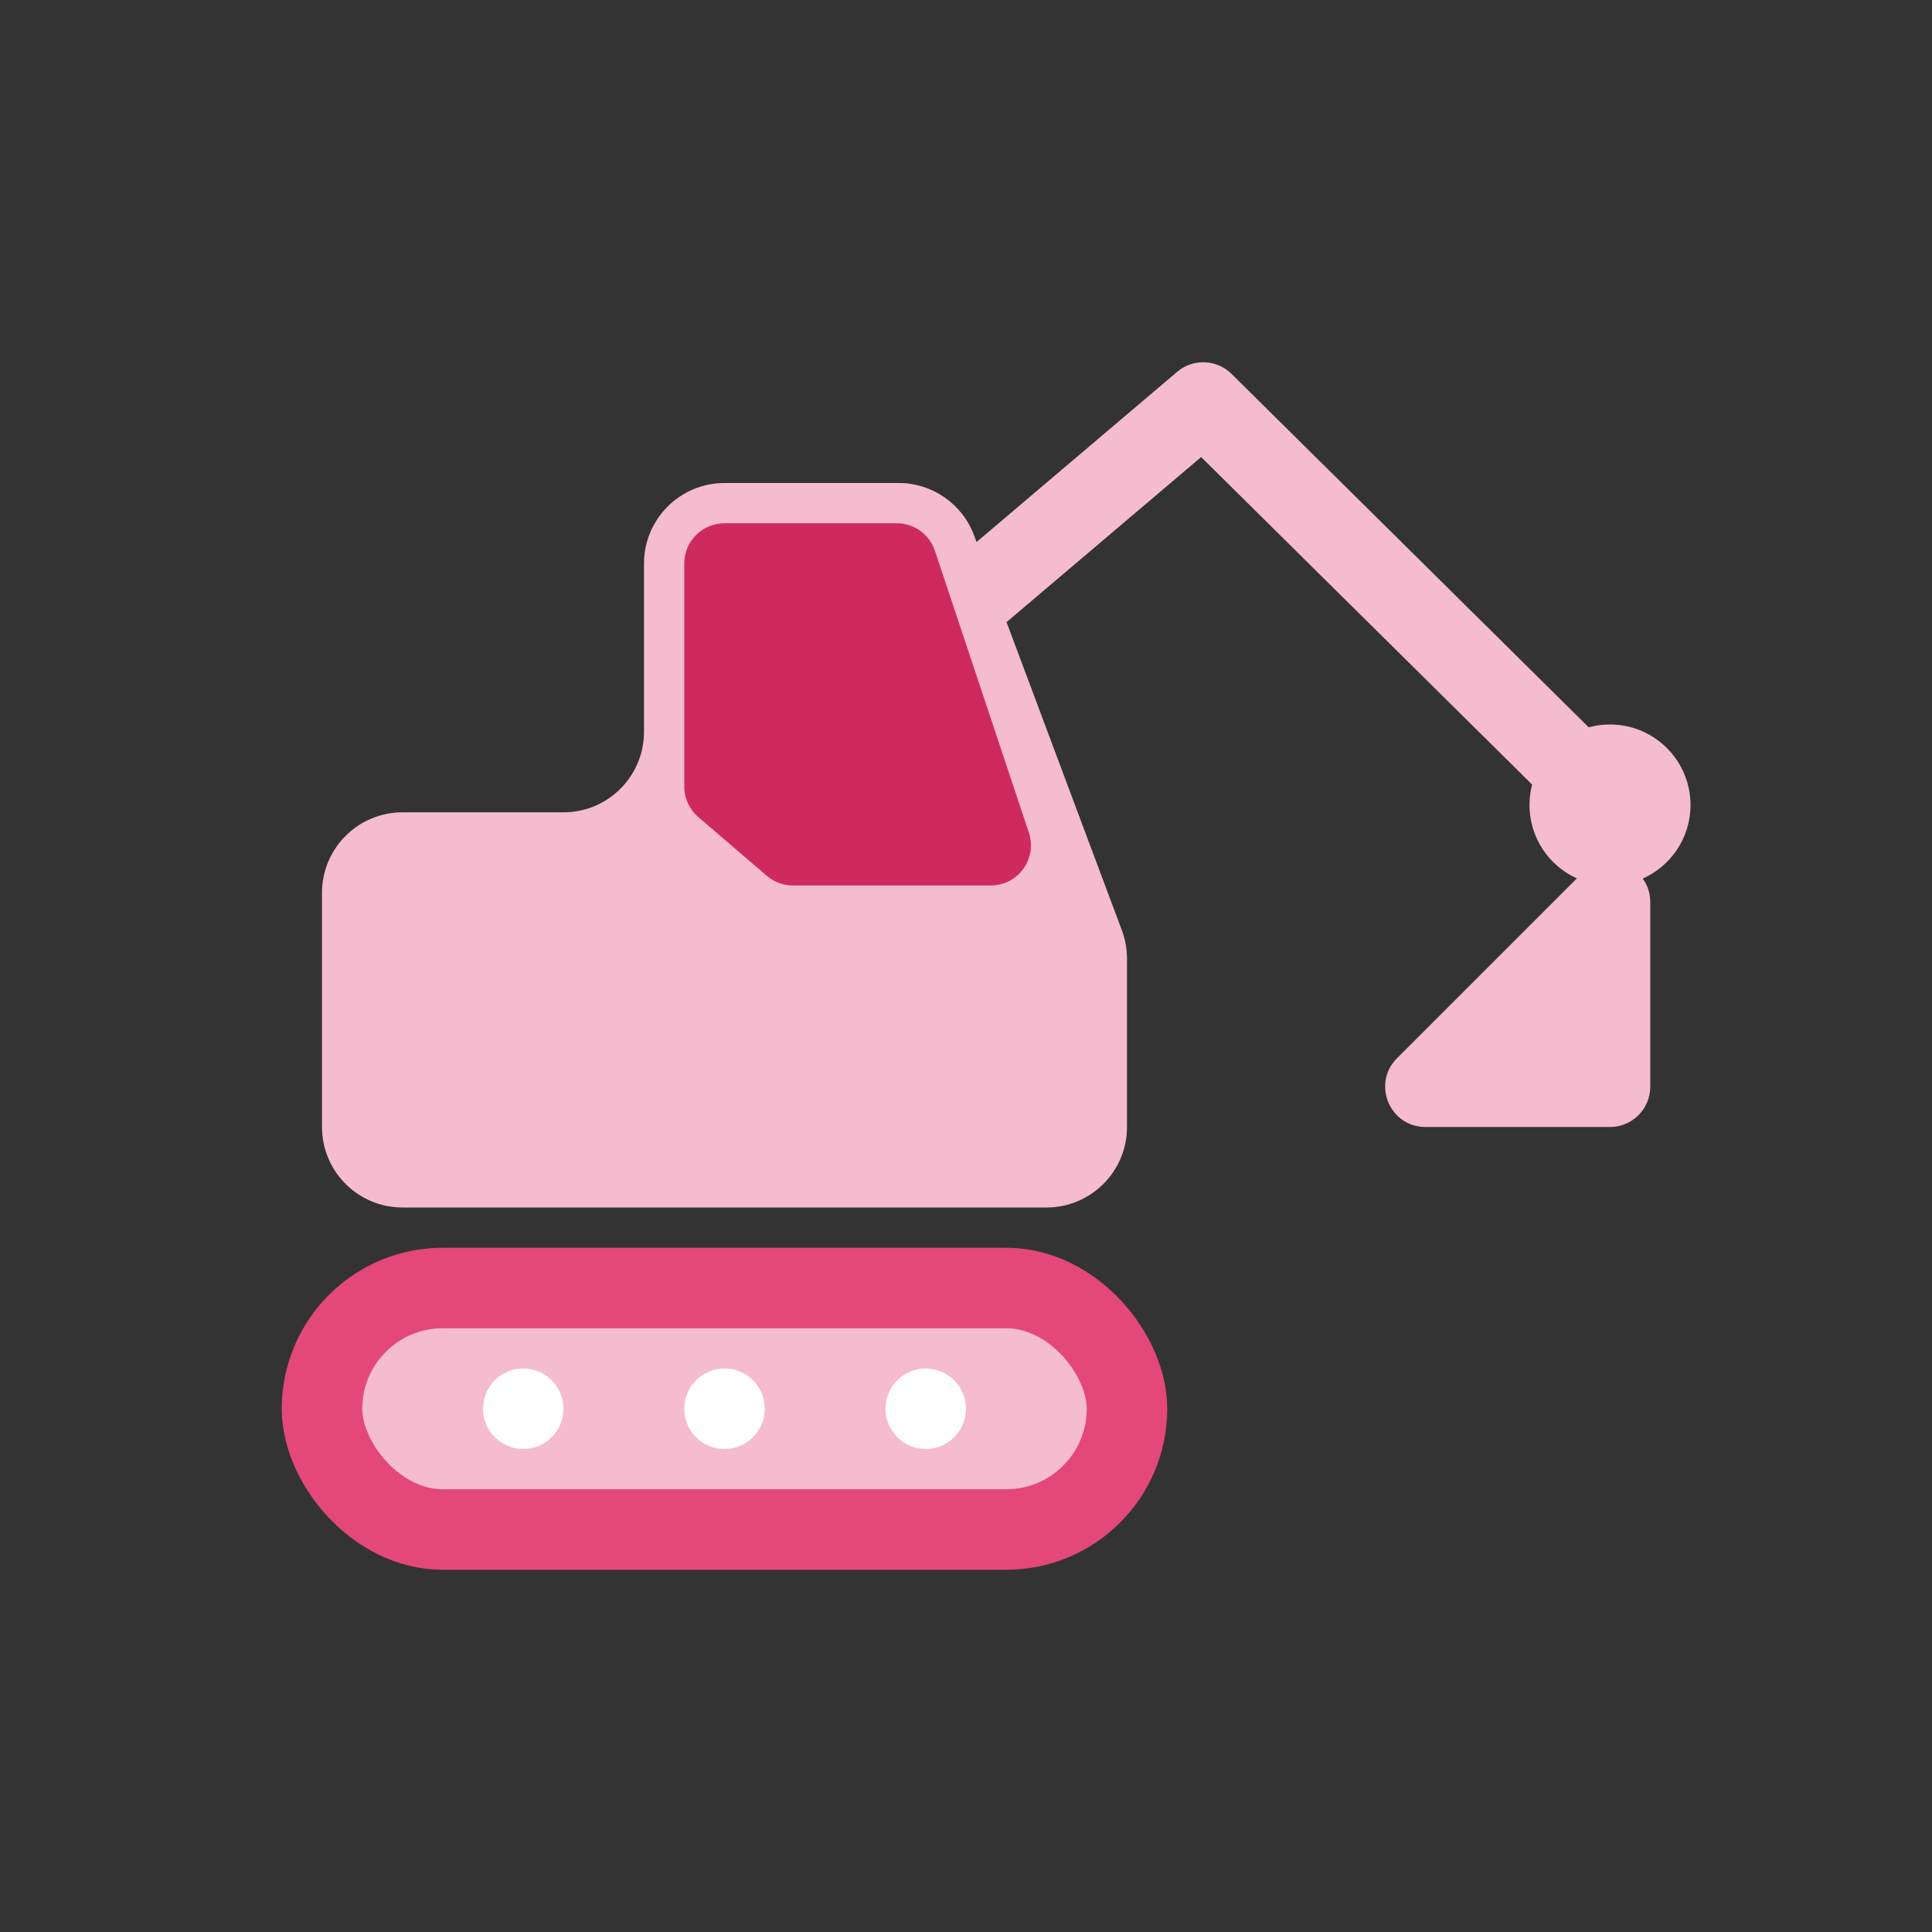
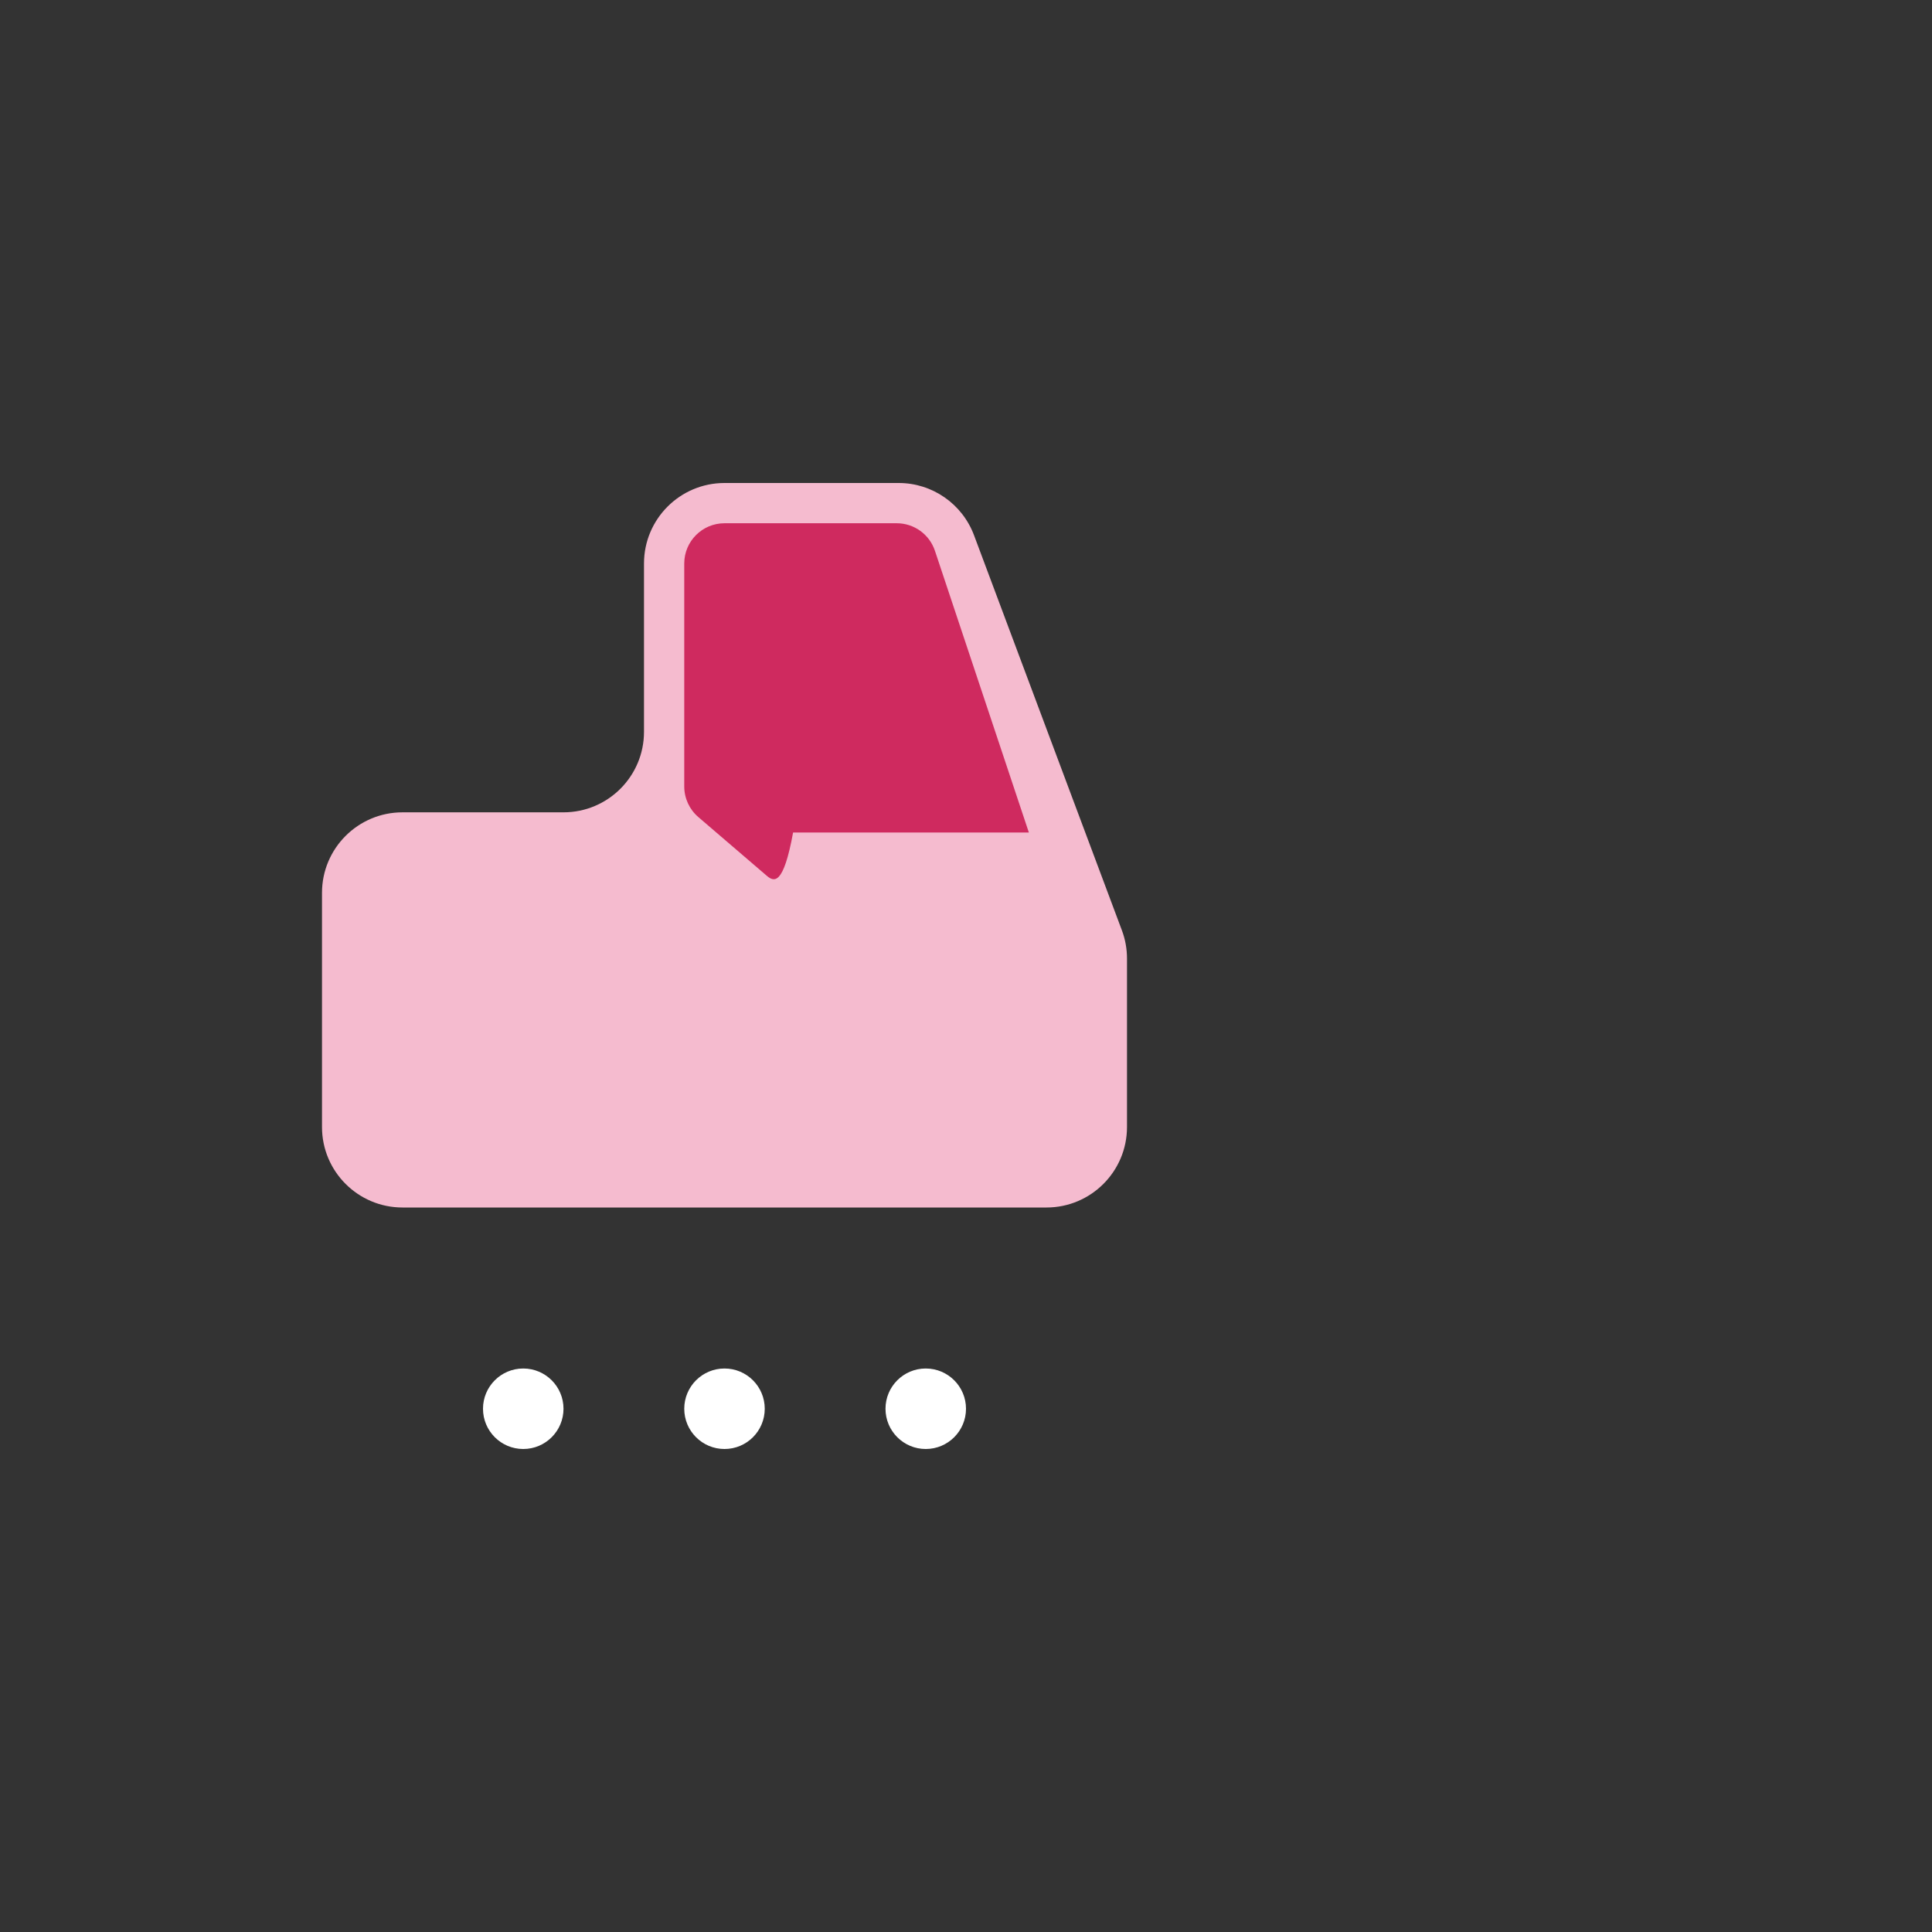
<svg xmlns="http://www.w3.org/2000/svg" width="24" height="24" viewBox="0 0 24 24" fill="none">
  <rect x="0" y="0" width="24" height="24" fill="#333333" stroke="none" />
-   <path d="M12 7.5L14.947 5L20 10" stroke="#F5BBCF" stroke-linecap="round" stroke-linejoin="round" />
-   <rect x="4" y="16" width="10" height="3" rx="1.5" fill="#F5BBCF" stroke="#E4477A" />
  <path d="M12.1 6.65C11.954 6.259 11.581 6 11.164 6H9C8.448 6 8 6.448 8 7V9.091C8 9.643 7.552 10.091 7 10.091H5C4.448 10.091 4 10.539 4 11.091V14C4 14.552 4.448 15 5 15H13C13.552 15 14 14.552 14 14V11.908C14 11.789 13.979 11.67 13.937 11.558L12.1 6.65Z" fill="#F5BBCF" />
-   <path d="M8.5 7C8.5 6.724 8.724 6.5 9 6.5H11.14C11.355 6.5 11.546 6.638 11.614 6.842L12.781 10.342C12.889 10.666 12.648 11 12.306 11H9.852C9.732 11 9.617 10.957 9.526 10.88L8.675 10.15C8.564 10.055 8.5 9.916 8.5 9.77V7Z" fill="#CF2A5F" />
+   <path d="M8.5 7C8.5 6.724 8.724 6.5 9 6.5H11.14C11.355 6.5 11.546 6.638 11.614 6.842L12.781 10.342H9.852C9.732 11 9.617 10.957 9.526 10.88L8.675 10.15C8.564 10.055 8.5 9.916 8.5 9.77V7Z" fill="#CF2A5F" />
  <circle cx="6.5" cy="17.5" r="0.5" fill="white" />
  <circle cx="9" cy="17.5" r="0.5" fill="white" />
  <circle cx="11.5" cy="17.5" r="0.5" fill="white" />
-   <path d="M20.5 13.5V11.207C20.5 10.762 19.961 10.539 19.646 10.854L17.354 13.146C17.039 13.461 17.262 14 17.707 14H20C20.276 14 20.5 13.776 20.5 13.5Z" fill="#F5BBCF" />
-   <circle cx="20" cy="10" r="1" fill="#F5BBCF" />
</svg>